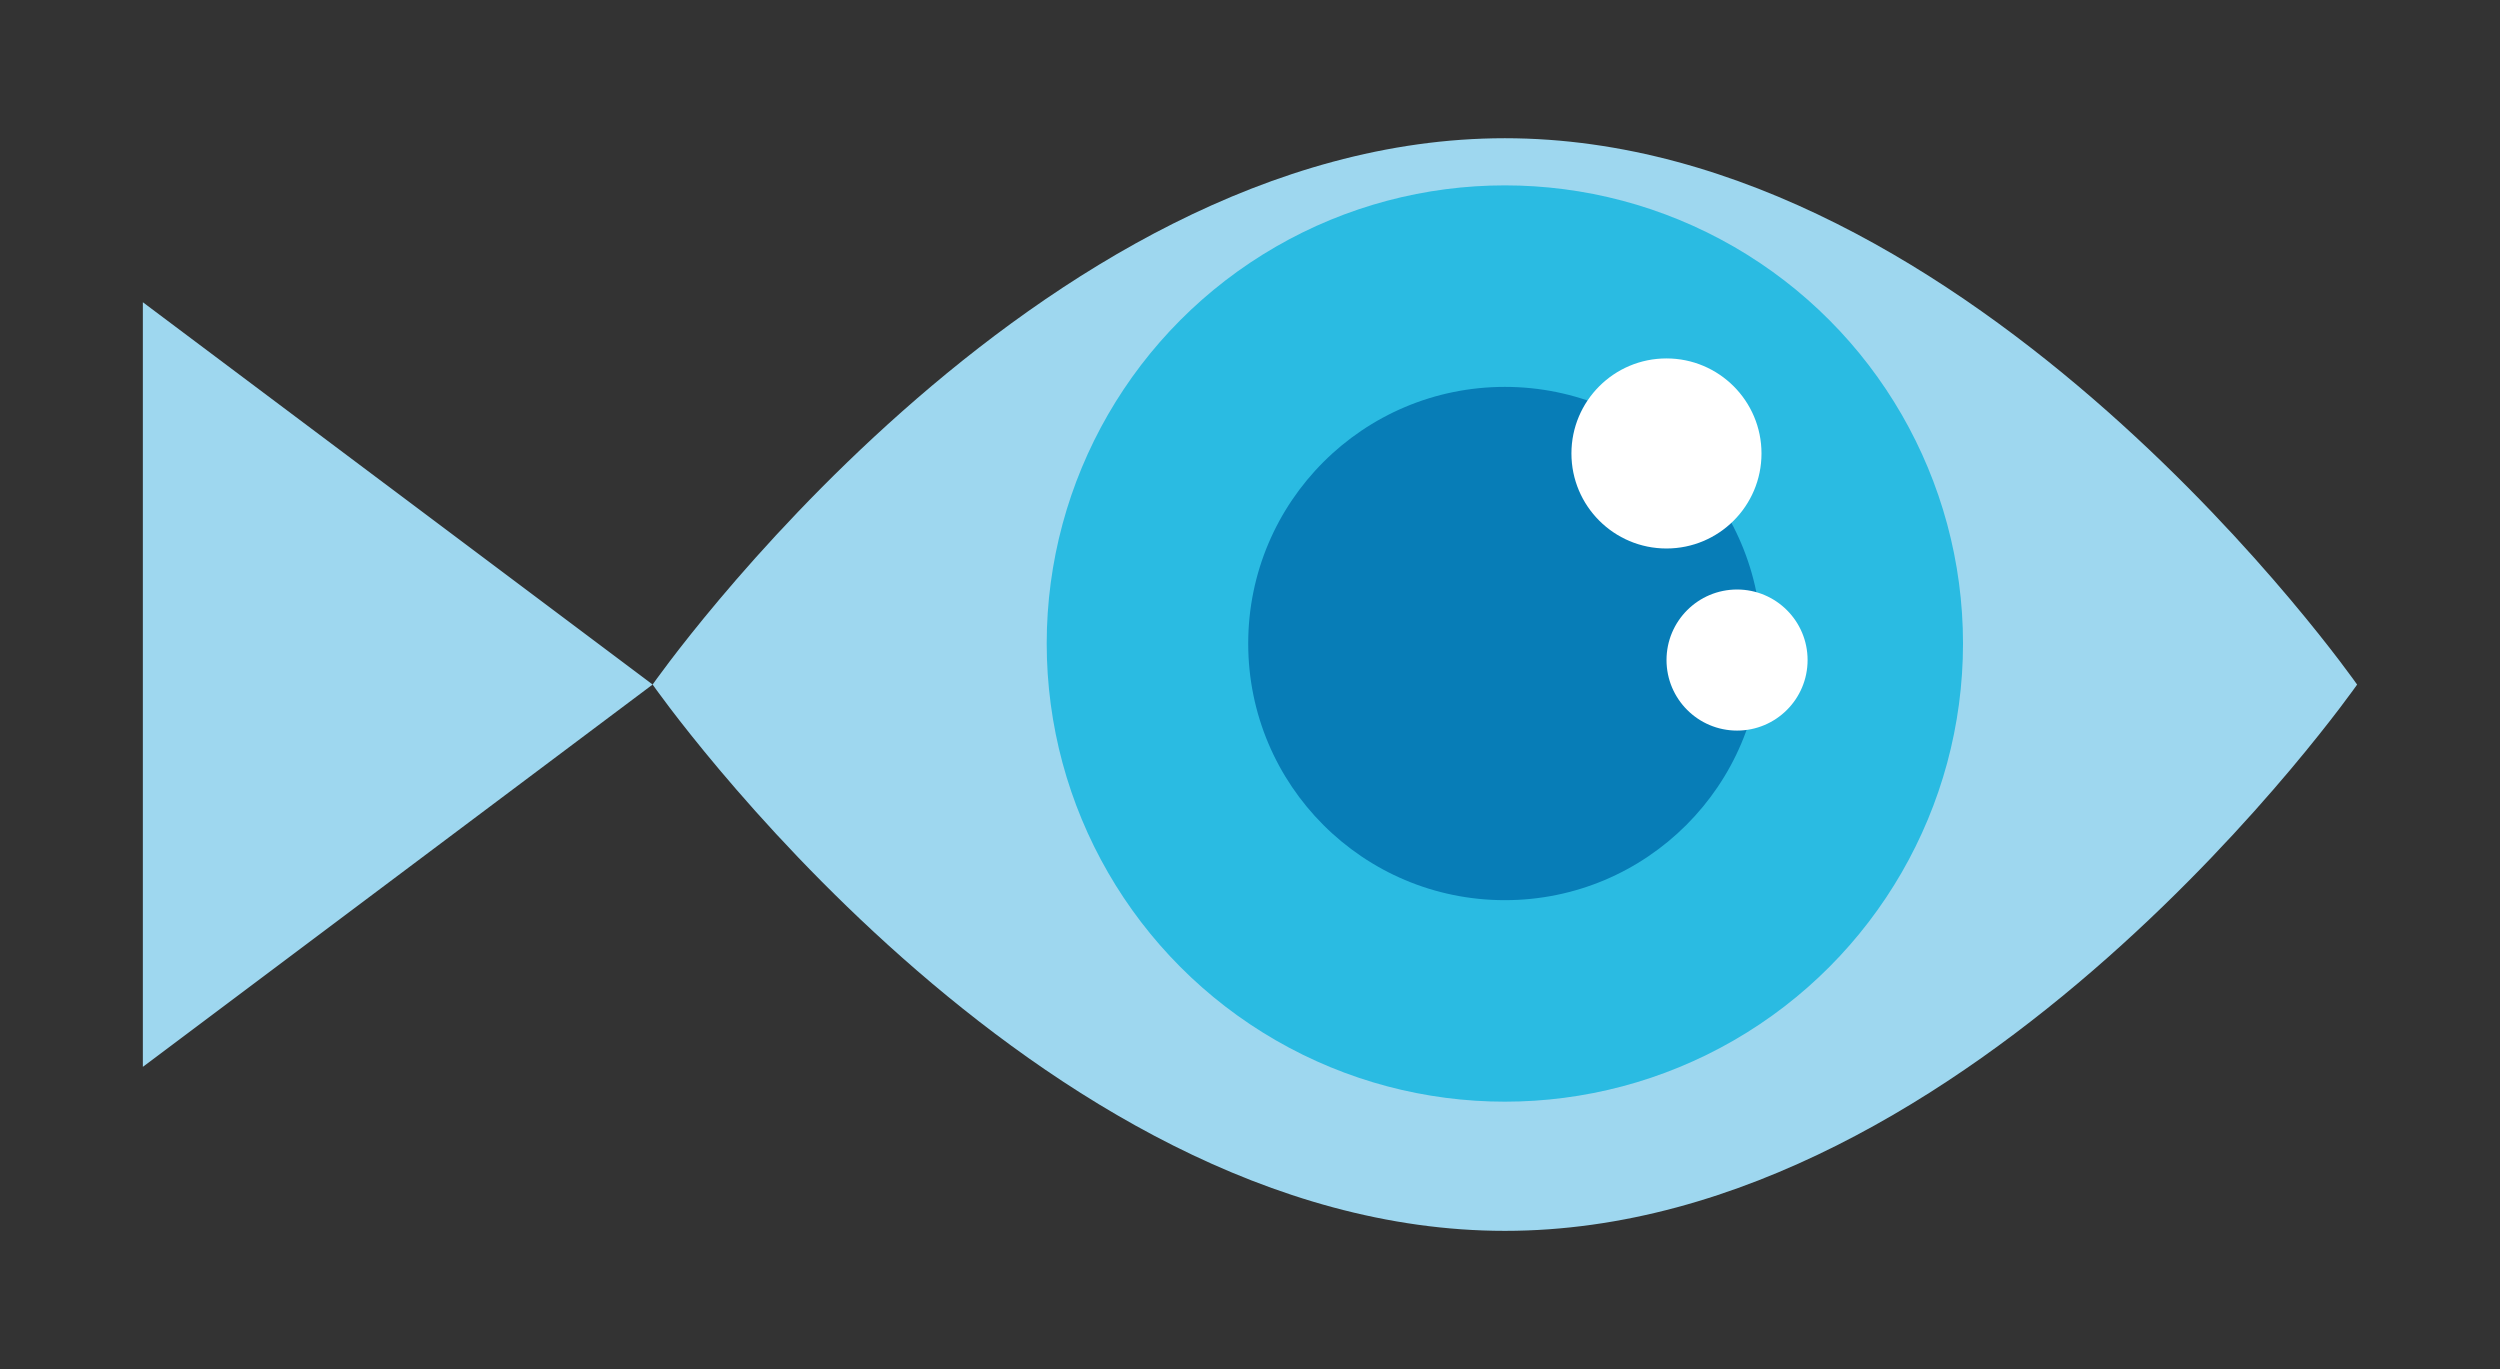
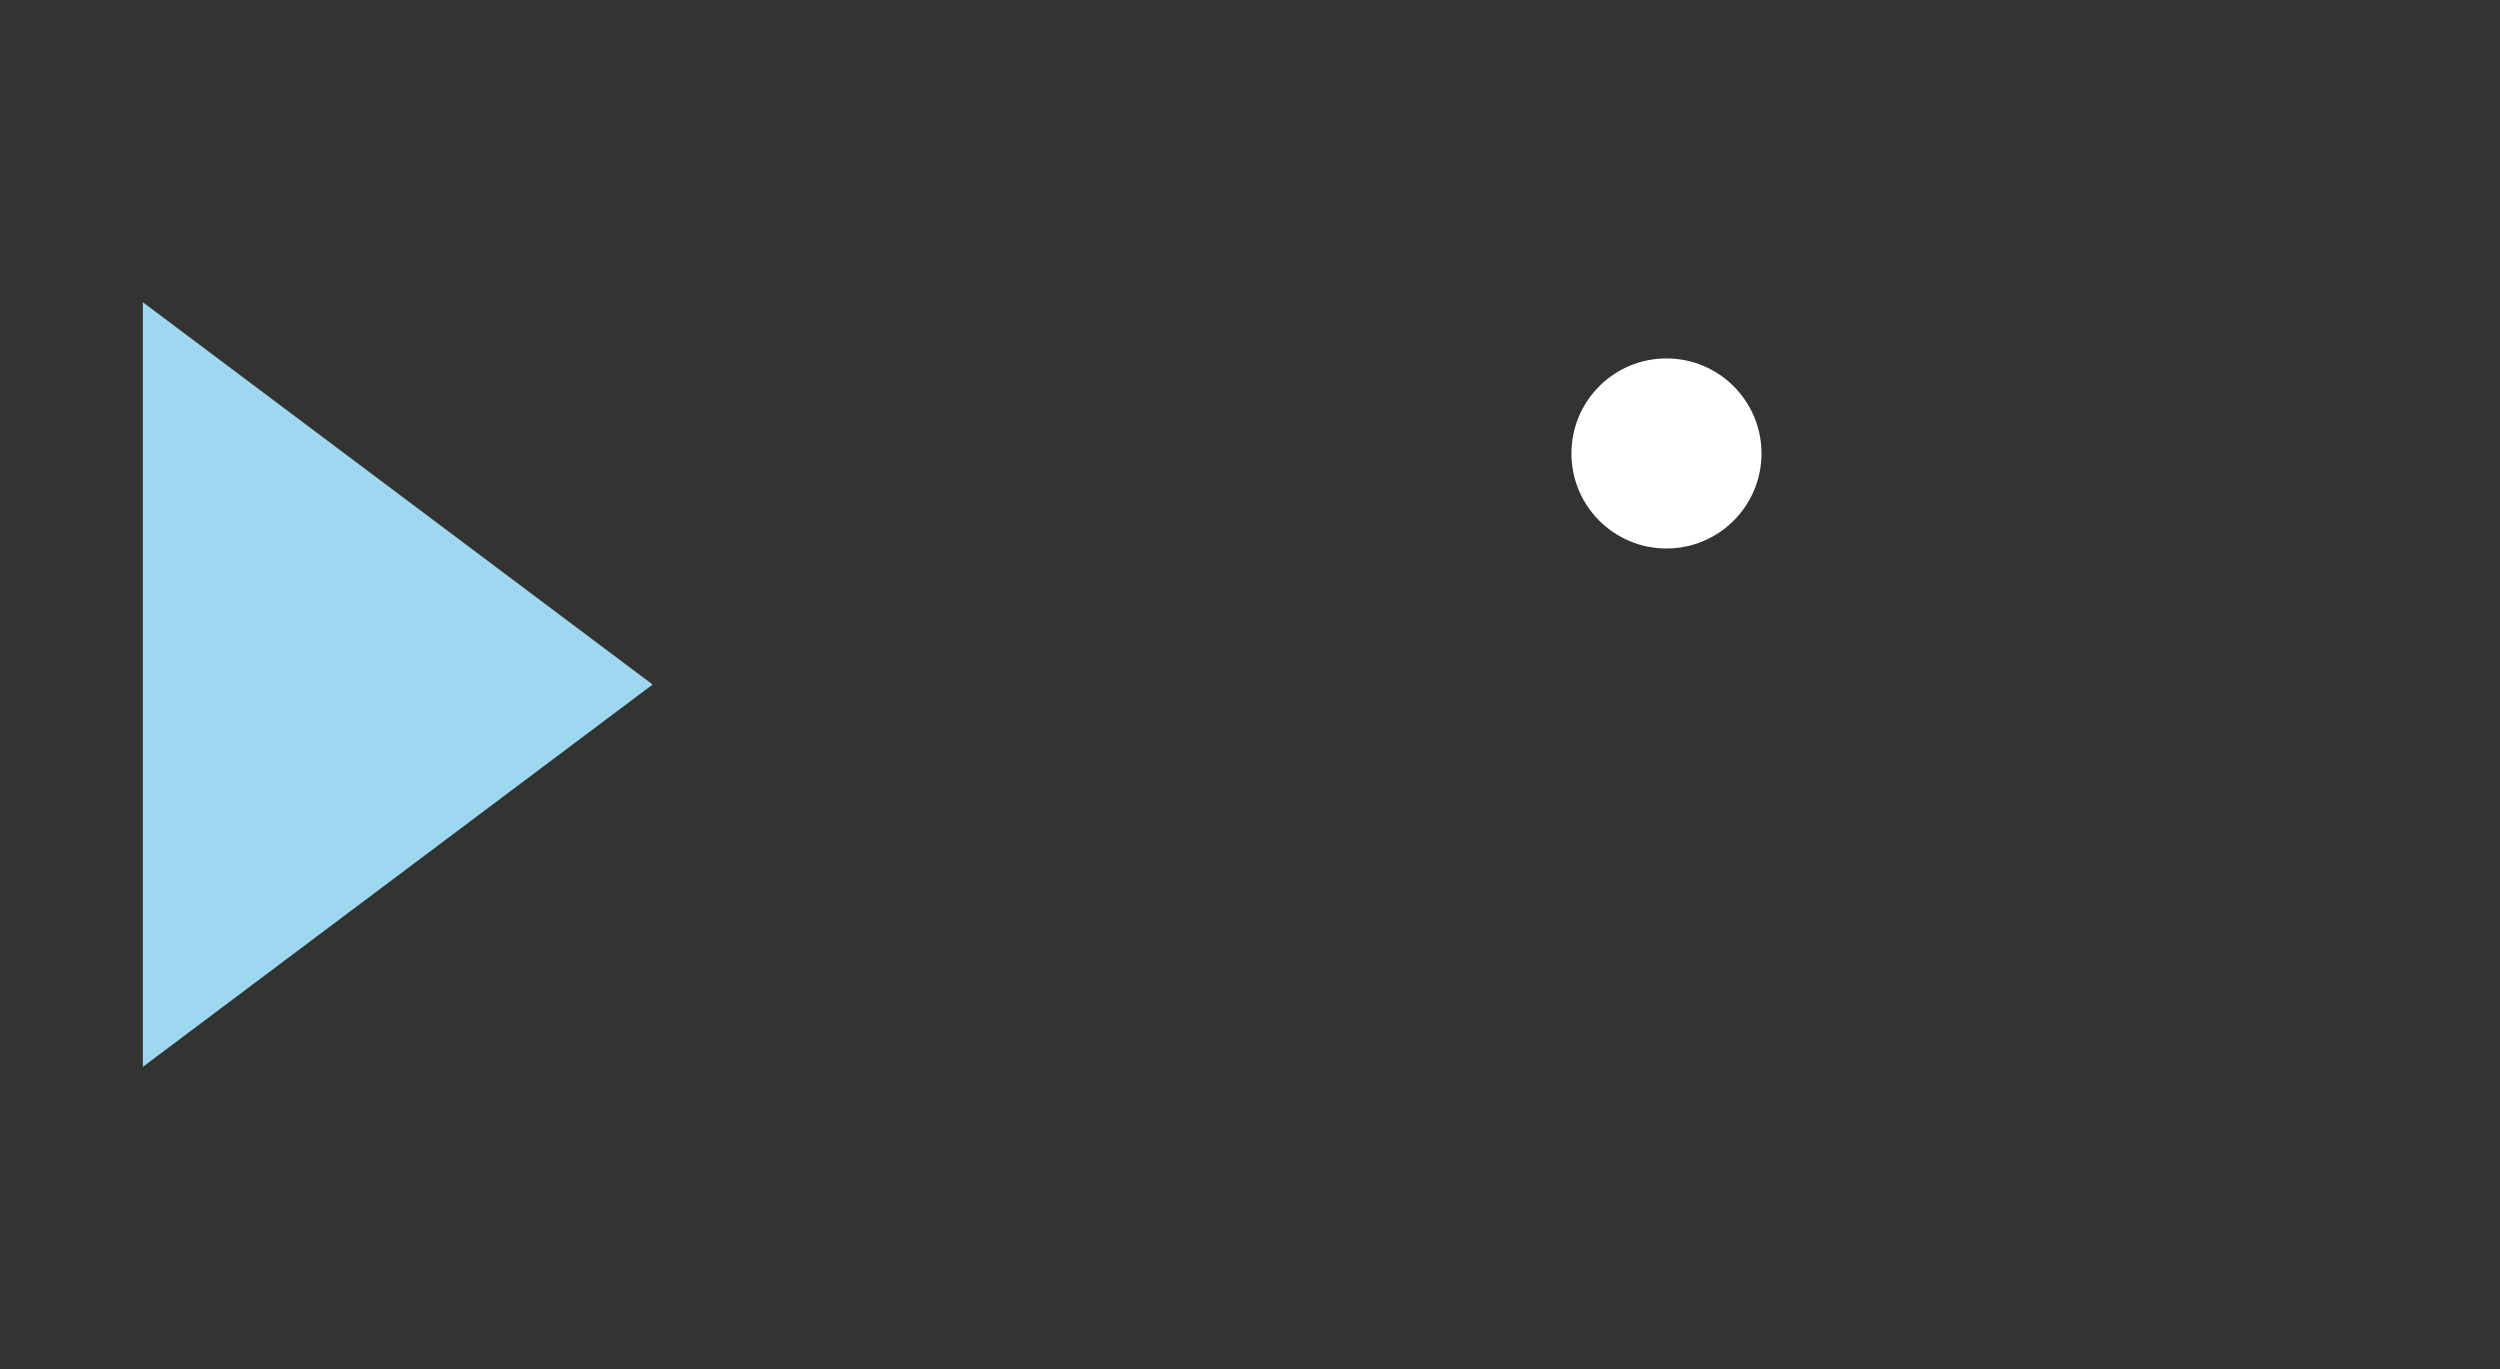
<svg xmlns="http://www.w3.org/2000/svg" id="Laag_1" data-name="Laag 1" viewBox="0 0 448 245.33">
  <rect x="0" y="0" width="448" height="245.33" fill="#333333" stroke="none" />
-   <path d="M422.4,122.67s-68.38,97.9-152.72,97.9S116.95,122.67,116.95,122.67c0,0,68.38-97.9,152.72-97.9s152.72,97.9,152.72,97.9Z" style="fill: #9ed7ef;" />
  <polygon points="25.6 191.18 116.95 122.67 25.6 54.16 25.6 191.18" style="fill: #9ed7ef;" />
-   <circle cx="269.67" cy="115.32" r="82.1" style="fill: #2abbe2;" />
-   <circle cx="269.67" cy="115.32" r="45.99" style="fill: #077db7;" />
  <circle cx="298.63" cy="81.26" r="17.03" style="fill: #fff;" />
-   <circle cx="311.28" cy="118.28" r="12.64" style="fill: #fff;" />
</svg>